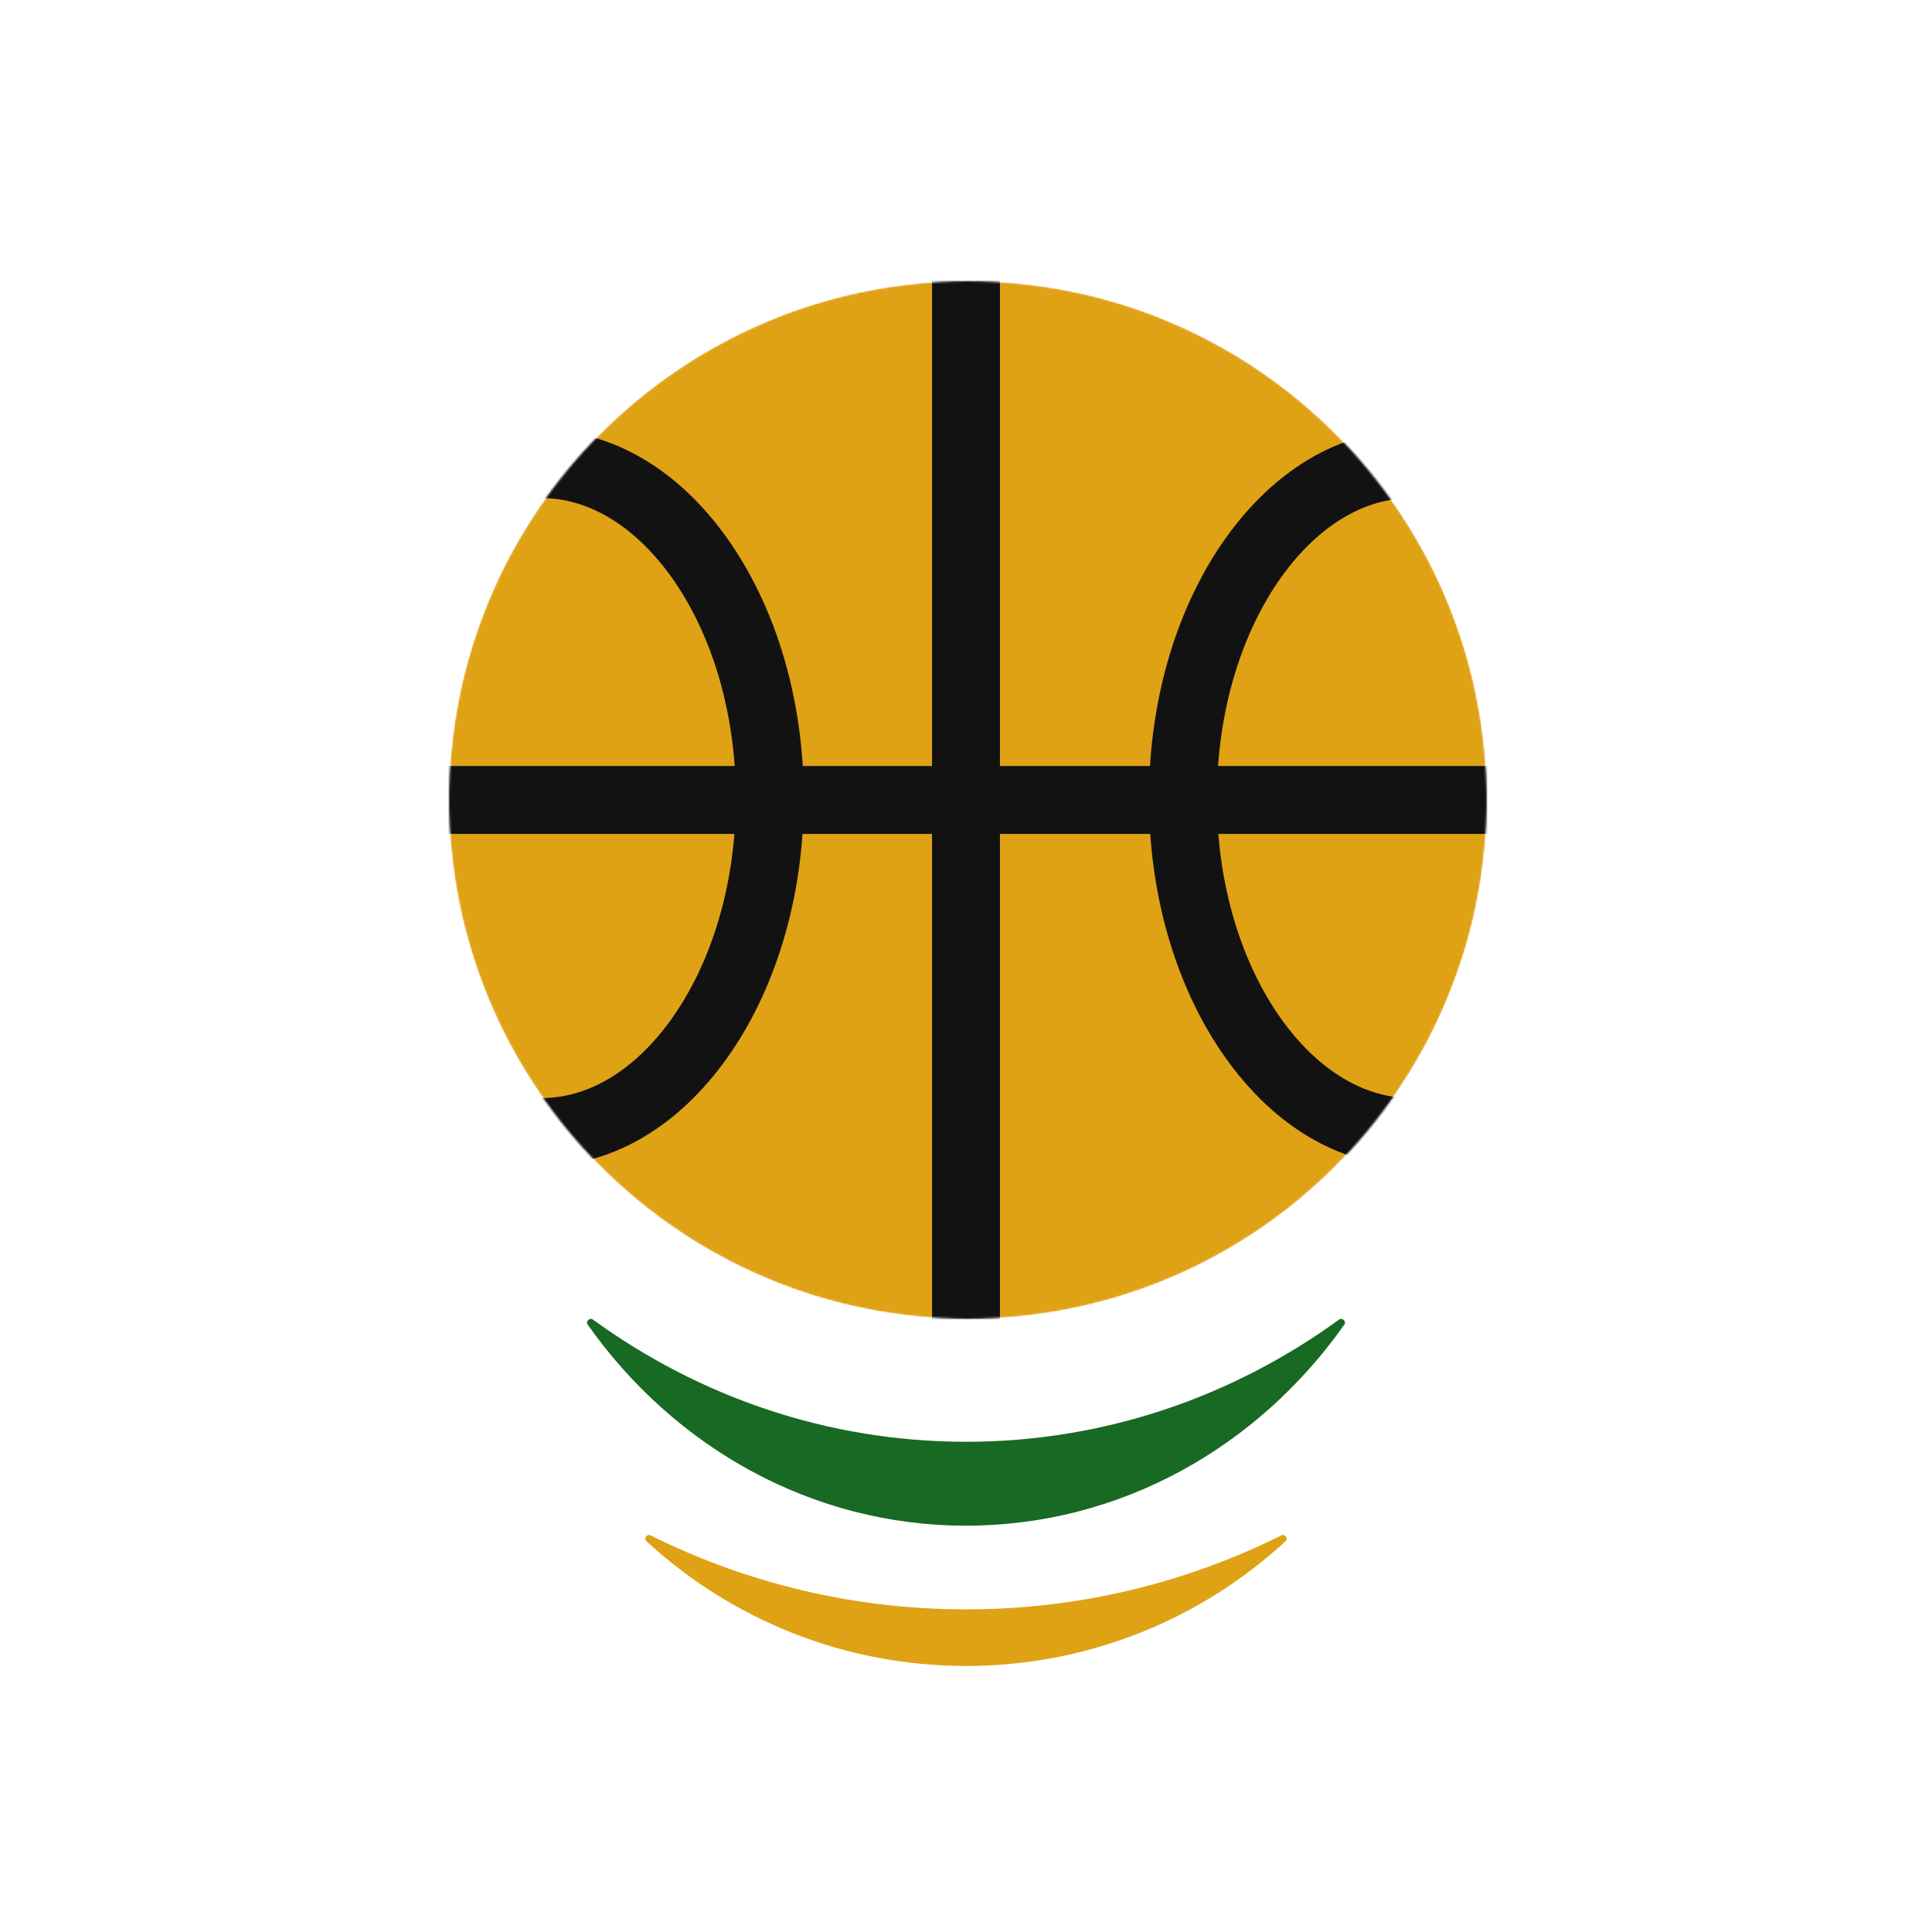
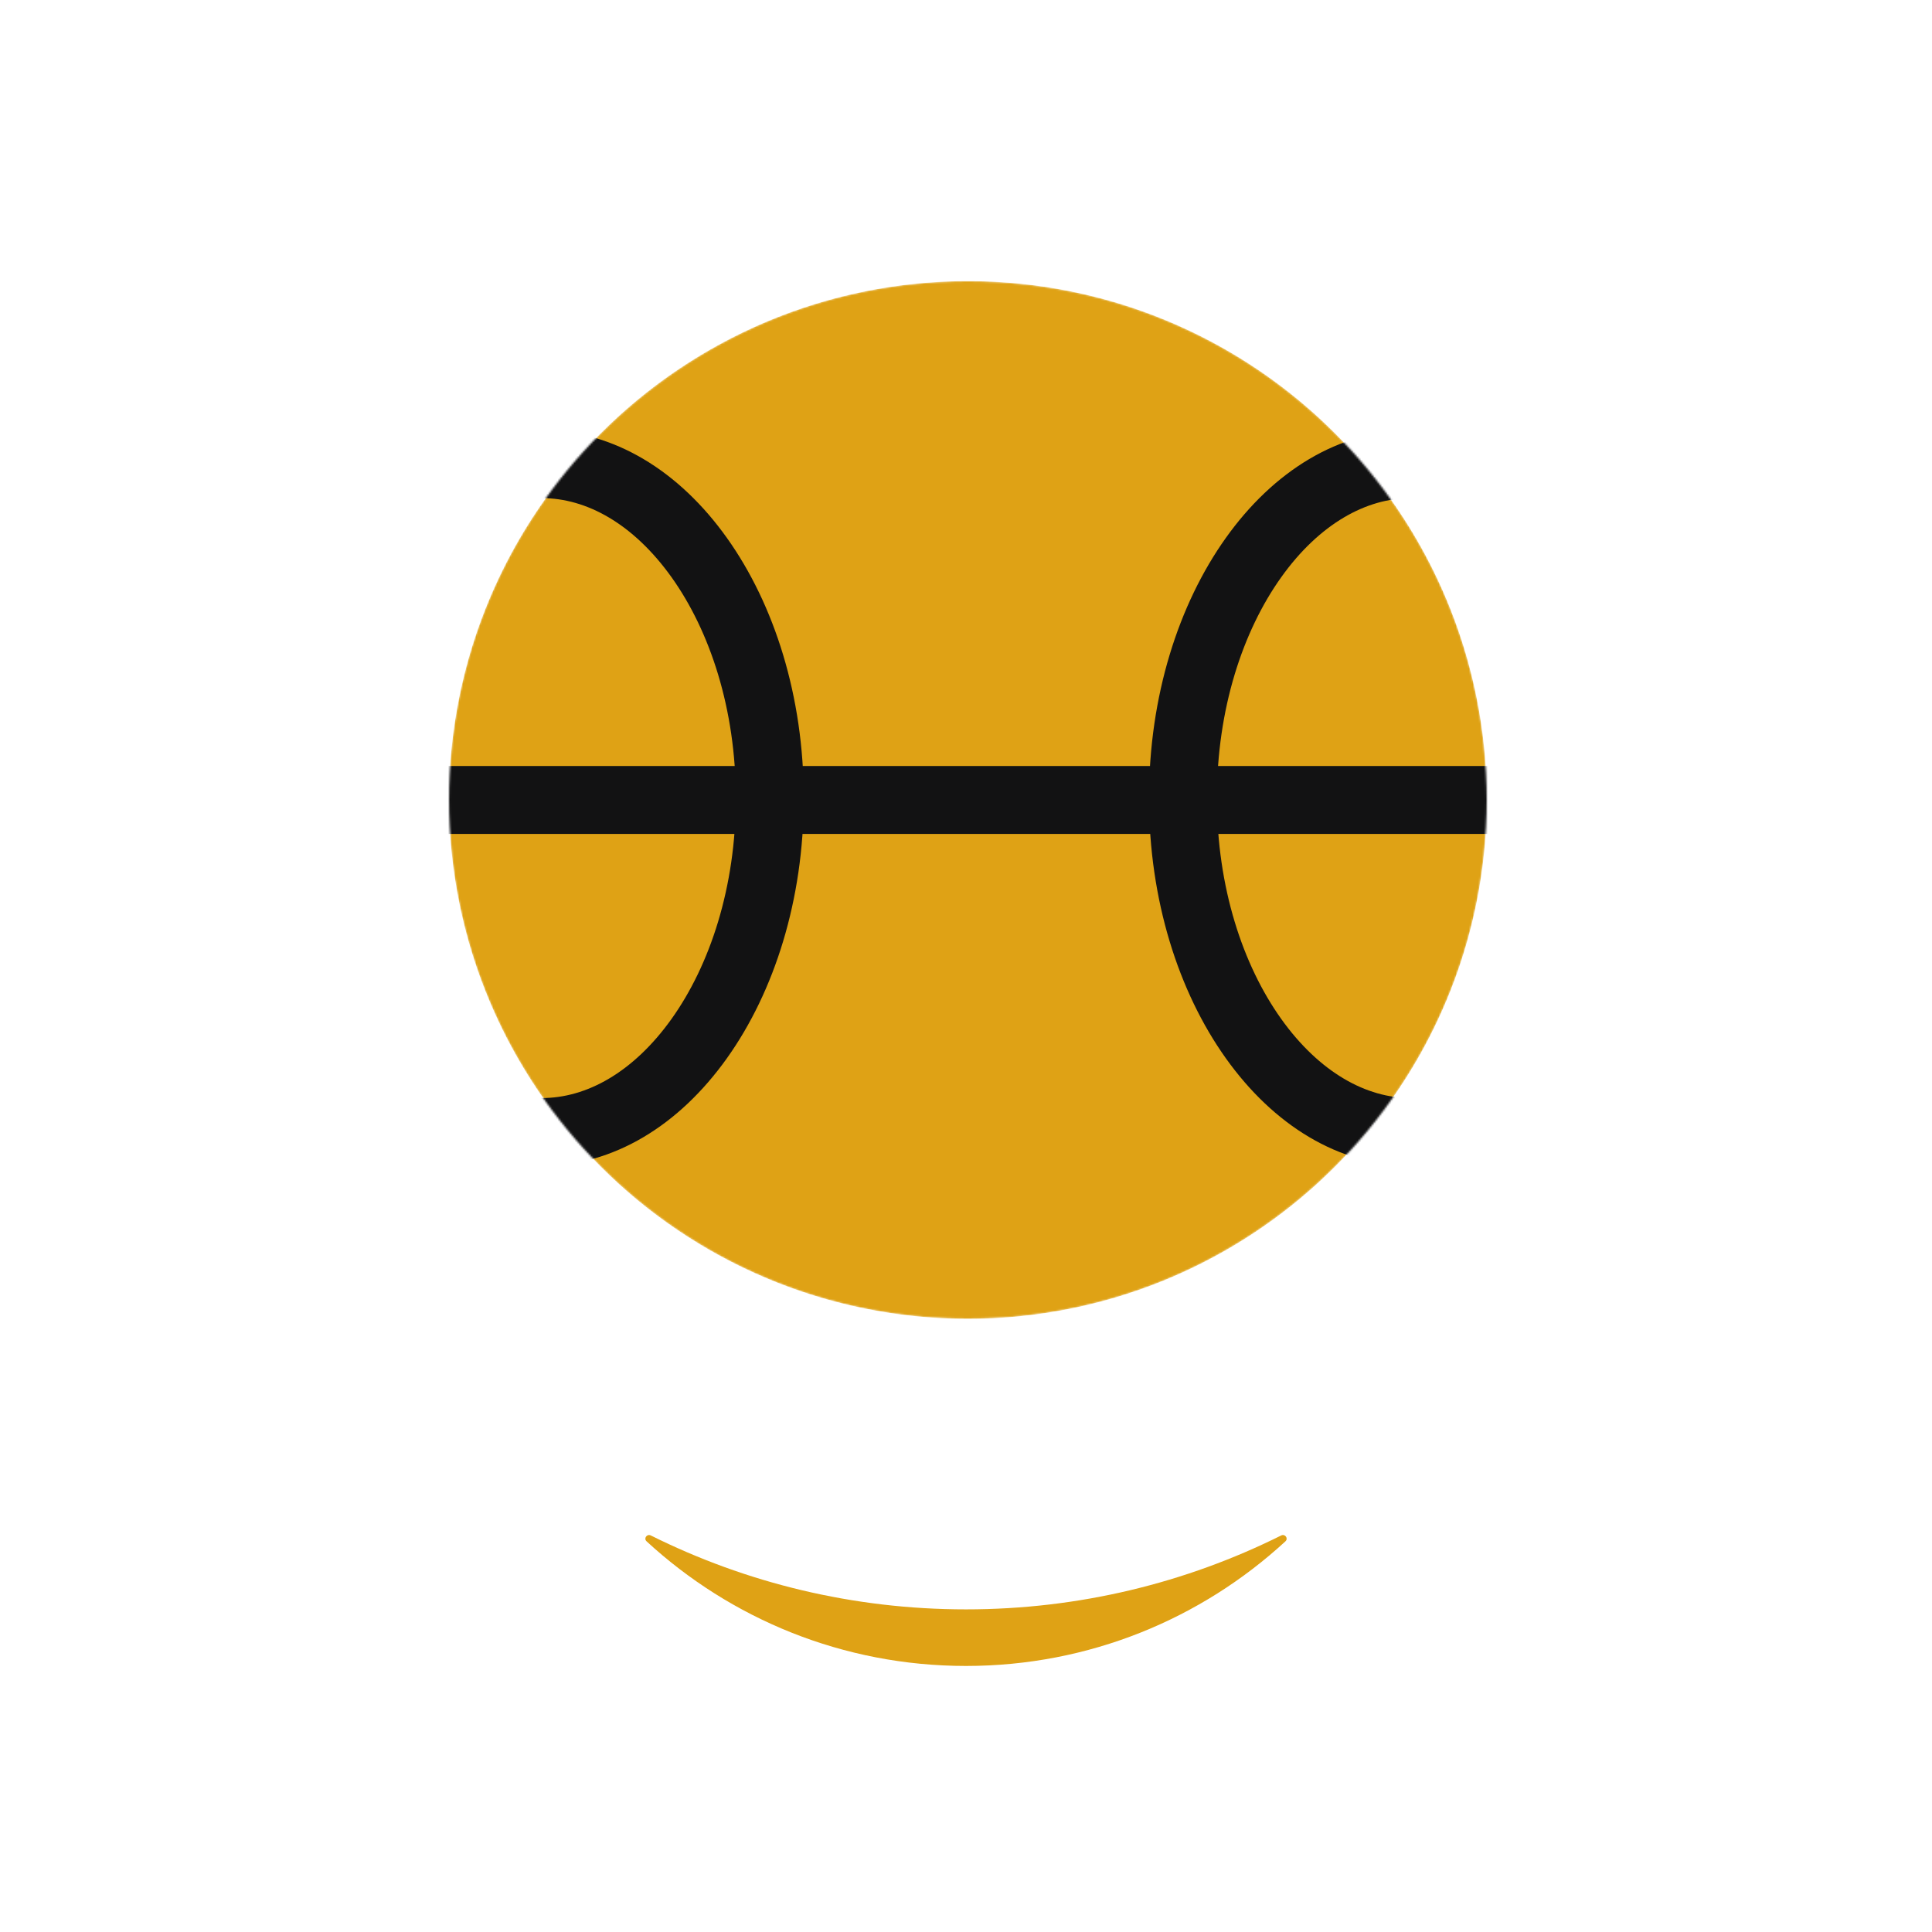
<svg xmlns="http://www.w3.org/2000/svg" width="1024" height="1024" viewBox="0 0 1024 1024" fill="none">
  <mask id="mask0_572_12975" style="mask-type:alpha" maskUnits="userSpaceOnUse" x="238" y="149" width="550" height="550">
    <circle cx="513" cy="424" r="275" fill="#DFA215" />
  </mask>
  <g mask="url(#mask0_572_12975)">
    <circle cx="513" cy="424" r="275" fill="#DFA215" />
-     <path d="M512 0L512 716" stroke="#121213" stroke-width="36" />
    <path d="M0 424L1024 424" stroke="#121213" stroke-width="36" />
    <path d="M408 423C408 473.537 393.371 518.536 370.63 550.438C347.864 582.377 318.045 600 287 600C255.955 600 226.136 582.377 203.37 550.438C180.629 518.536 166 473.537 166 423C166 372.463 180.629 327.464 203.37 295.562C226.136 263.623 255.955 246 287 246C318.045 246 347.864 263.623 370.63 295.562C393.371 327.464 408 372.463 408 423Z" stroke="#121213" stroke-width="36" />
    <path d="M869 423C869 473.537 854.371 518.536 831.63 550.438C808.864 582.377 779.045 600 748 600C716.955 600 687.136 582.377 664.37 550.438C641.629 518.536 627 473.537 627 423C627 372.463 641.629 327.464 664.37 295.562C687.136 263.623 716.955 246 748 246C779.045 246 808.864 263.623 831.63 295.562C854.371 327.464 869 372.463 869 423Z" stroke="#121213" stroke-width="36" />
  </g>
  <path fill-rule="evenodd" clip-rule="evenodd" d="M681.295 816.946C682.983 815.391 681.1 812.807 679.046 813.831C628.745 838.9 572.019 853 512 853C451.981 853 395.255 838.9 344.954 813.831C342.9 812.807 341.017 815.391 342.705 816.946C387.236 857.949 446.694 882.989 512 882.989C577.306 882.989 636.764 857.949 681.295 816.946Z" fill="#DFA215" />
-   <path fill-rule="evenodd" clip-rule="evenodd" d="M712.46 702.14C713.756 700.302 711.466 698.146 709.646 699.467C653.405 740.286 585.336 764.168 512 764.168C438.664 764.168 370.595 740.286 314.354 699.467C312.534 698.146 310.244 700.302 311.54 702.14C357.122 766.789 429.944 808.646 512 808.646C594.056 808.646 666.878 766.789 712.46 702.14Z" fill="#186923" />
</svg>